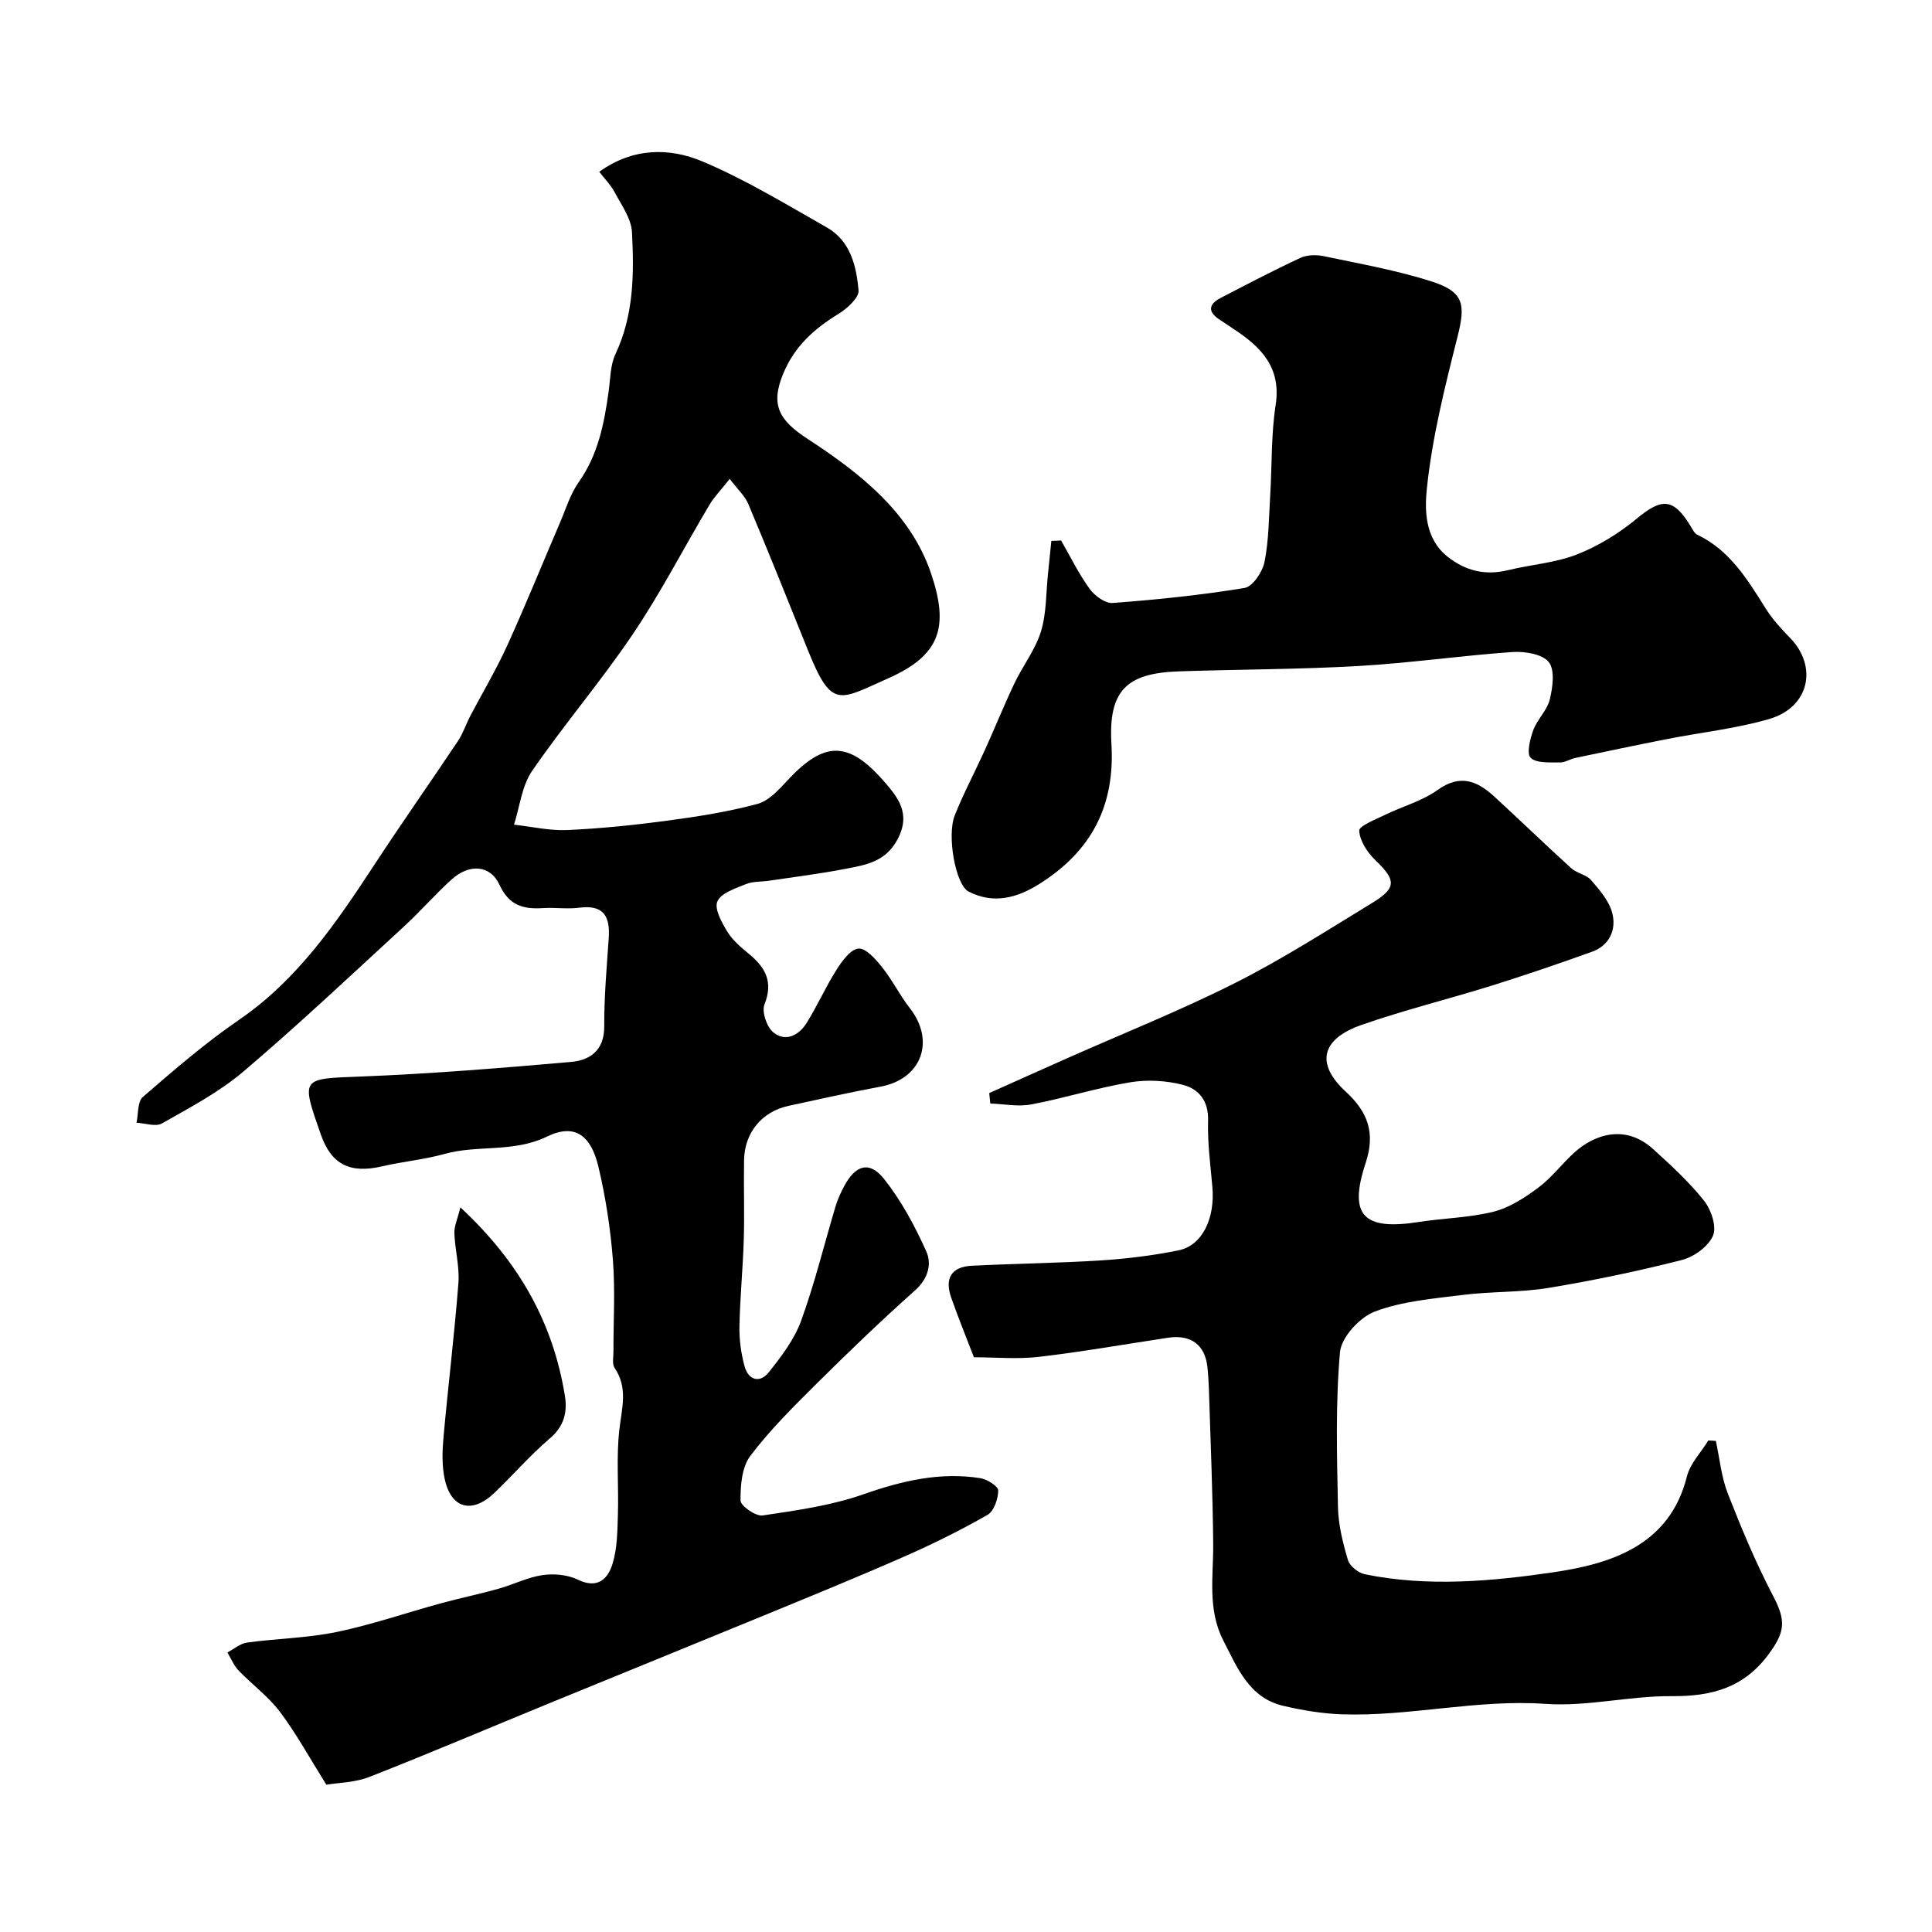
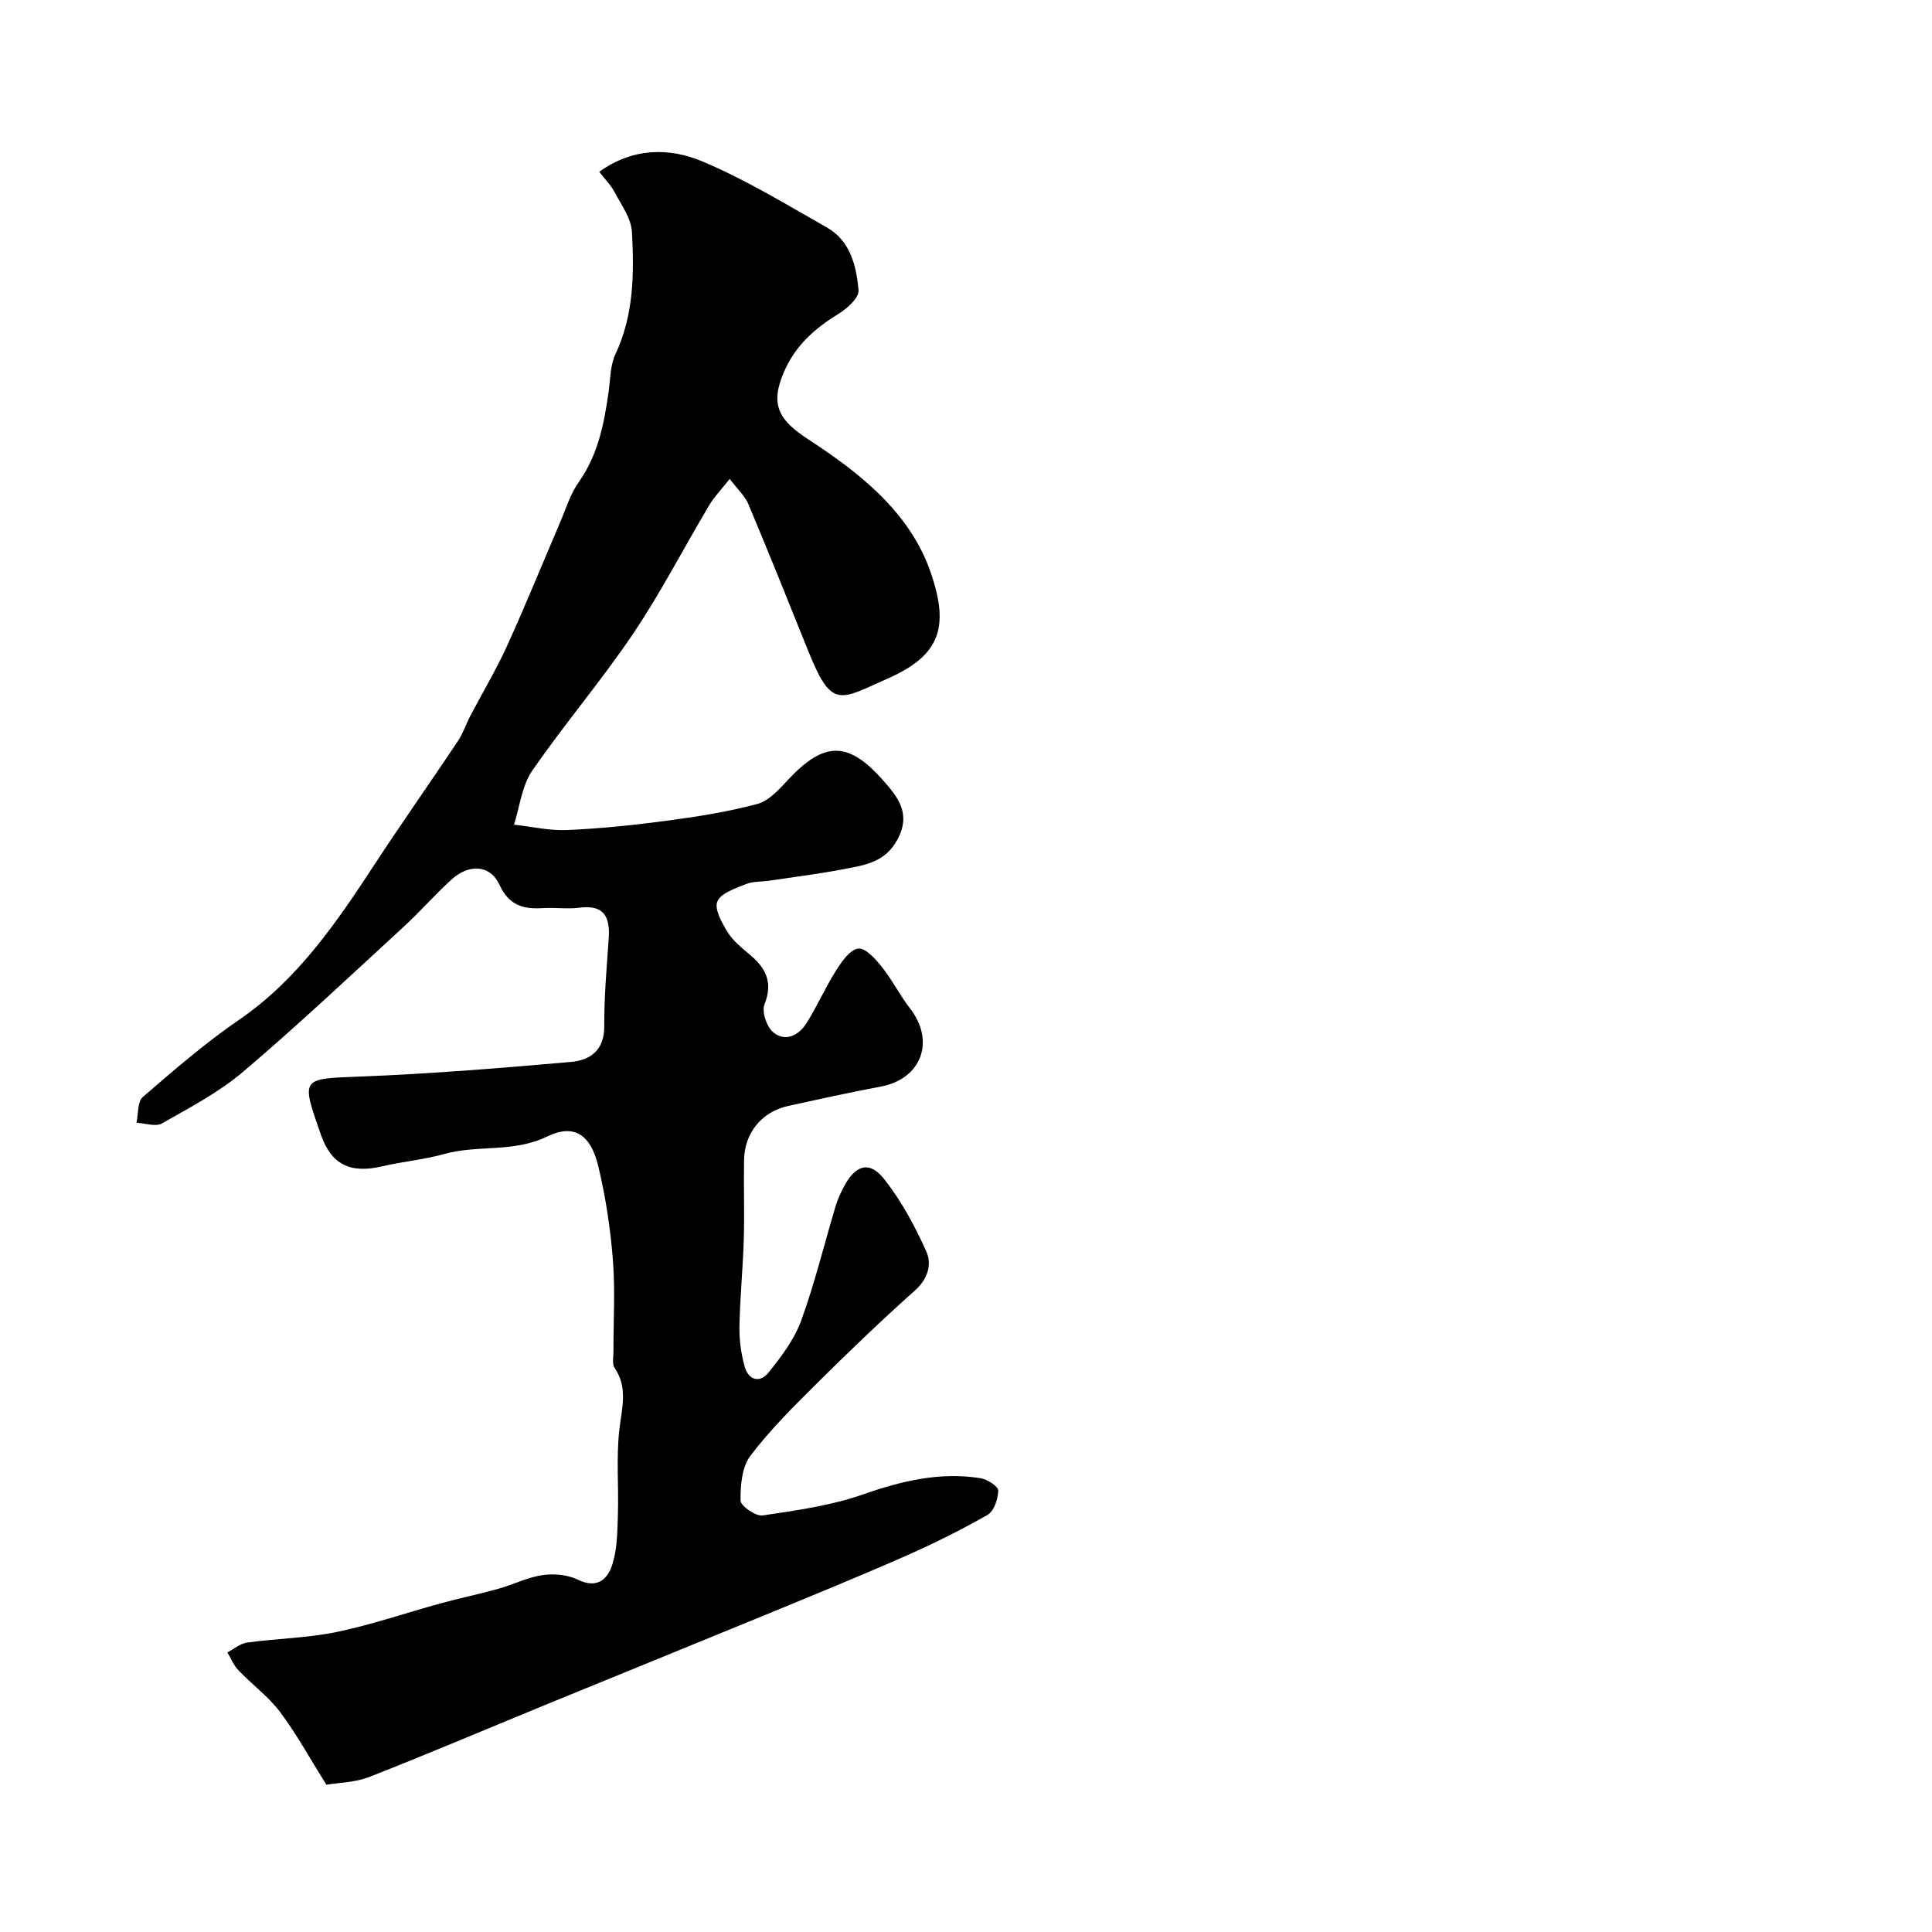
<svg xmlns="http://www.w3.org/2000/svg" enable-background="new 0 0 400 400" viewBox="0 0 400 400">
  <g fill="#000001">
    <path d="m67.57 369.51c-3.45-5.51-6.18-10.52-9.57-15.04-2.42-3.22-5.8-5.69-8.62-8.63-.98-1.03-1.55-2.47-2.3-3.72 1.36-.71 2.66-1.86 4.1-2.05 6.17-.84 12.48-.93 18.55-2.19 7.28-1.51 14.36-3.97 21.55-5.93 3.94-1.08 7.94-1.9 11.87-3 3.08-.86 6.04-2.38 9.16-2.84 2.37-.35 5.2-.09 7.32.94 4.12 2 6.24-.17 7.19-3.28.99-3.22 1-6.78 1.11-10.21.18-5.86-.36-11.78.3-17.57.51-4.44 1.83-8.63-.98-12.78-.56-.82-.23-2.27-.24-3.43-.02-6.33.38-12.7-.12-18.99-.51-6.46-1.5-12.95-3-19.25-1.56-6.55-4.91-9-10.65-6.22-6.98 3.37-14.28 1.66-21.2 3.59-4.22 1.18-8.66 1.57-12.94 2.57-6.63 1.55-10.51-.38-12.68-6.6-4.15-11.89-4.13-11.51 8.4-12 14.48-.57 28.95-1.75 43.4-3.02 3.91-.34 6.9-2.37 6.88-7.33-.03-6.09.51-12.19.93-18.28.31-4.45-.99-6.99-6.08-6.32-2.46.32-5-.07-7.49.08-4.06.26-7.04-.47-9.05-4.83-1.93-4.17-6.3-4.38-9.94-1.07-3.45 3.13-6.52 6.68-9.96 9.83-10.95 10.06-21.77 20.27-33.09 29.89-5.04 4.29-11.08 7.46-16.88 10.76-1.31.75-3.5-.05-5.28-.14.4-1.82.18-4.35 1.31-5.33 6.44-5.57 12.92-11.18 19.93-15.98 12.26-8.41 20.27-20.29 28.19-32.38 5.59-8.53 11.47-16.87 17.13-25.35 1.06-1.59 1.66-3.48 2.55-5.19 2.55-4.86 5.38-9.59 7.65-14.58 3.82-8.39 7.28-16.95 10.92-25.43 1.22-2.84 2.13-5.92 3.88-8.39 4.03-5.71 5.28-12.17 6.2-18.83.36-2.58.33-5.4 1.4-7.67 3.83-8.12 3.87-16.72 3.42-25.29-.15-2.79-2.16-5.55-3.56-8.19-.82-1.55-2.12-2.85-3.21-4.27 6.91-4.99 14.47-5.05 21.36-2.15 8.92 3.76 17.29 8.87 25.74 13.66 4.91 2.78 6.15 8.02 6.58 13.05.13 1.51-2.35 3.74-4.13 4.84-5 3.07-9.05 6.64-11.42 12.29-2.76 6.58-.94 9.73 5.07 13.65 10.75 7.01 21.24 15.22 25.5 27.83 3.73 11.04 1.96 16.9-8.88 21.7-10.16 4.5-11.66 6.52-16.6-5.78-4.06-10.12-8.13-20.24-12.35-30.29-.72-1.71-2.24-3.07-3.86-5.22-1.69 2.15-3.17 3.65-4.22 5.41-5.29 8.88-10.04 18.13-15.81 26.69-6.55 9.72-14.22 18.68-20.87 28.34-2.14 3.11-2.56 7.4-3.76 11.15 3.68.4 7.38 1.28 11.04 1.11 6.88-.31 13.76-1.01 20.6-1.93 6.3-.84 12.62-1.83 18.74-3.47 2.38-.64 4.49-2.99 6.31-4.95 7.47-8.04 12.49-8.16 19.74.08 3.02 3.43 5.84 6.81 2.98 12.19-2.52 4.75-6.72 5.33-10.98 6.15-5.16 1-10.4 1.64-15.6 2.42-1.62.24-3.37.11-4.83.71-2.17.89-5.16 1.85-5.9 3.59-.66 1.56.93 4.4 2.11 6.32 1.1 1.79 2.87 3.24 4.53 4.62 3.37 2.8 4.95 5.77 3.12 10.36-.61 1.52.46 4.68 1.83 5.8 2.5 2.05 5.26.63 6.85-1.88 2.24-3.56 3.94-7.46 6.19-11.01 1.15-1.82 2.9-4.3 4.58-4.46 1.52-.14 3.59 2.22 4.91 3.88 2.12 2.66 3.65 5.79 5.75 8.48 5.3 6.81 2.39 14.64-6.05 16.22-6.4 1.2-12.75 2.6-19.11 3.99-5.49 1.2-9.08 5.55-9.18 11.2-.1 5.5.11 11-.06 16.5-.18 5.99-.78 11.97-.9 17.96-.05 2.75.34 5.59 1.06 8.24.78 2.89 3.15 3.59 5 1.27 2.62-3.27 5.3-6.8 6.71-10.67 2.83-7.77 4.78-15.85 7.16-23.79.42-1.39 1.05-2.74 1.73-4.03 2.36-4.48 5.28-5.37 8.32-1.51 3.56 4.51 6.37 9.74 8.73 15.01 1.14 2.56.36 5.6-2.33 8-6.98 6.23-13.73 12.71-20.37 19.3-4.81 4.78-9.68 9.6-13.75 14.98-1.76 2.33-2.06 6.13-2.03 9.25.01 1.11 3.15 3.3 4.57 3.09 7.04-1.05 14.23-2.05 20.9-4.39 7.96-2.79 15.82-4.65 24.19-3.33 1.4.22 3.7 1.69 3.69 2.55-.02 1.74-.88 4.29-2.22 5.05-5.58 3.19-11.38 6.06-17.28 8.65-9.8 4.31-19.72 8.35-29.63 12.43-14.6 6.01-29.24 11.94-43.84 17.93-12.35 5.07-24.64 10.3-37.06 15.18-2.97 1.21-6.36 1.23-9.07 1.68z" />
-     <path d="m355.25 298.33c.79 3.63 1.13 7.44 2.46 10.85 2.82 7.21 5.81 14.4 9.4 21.25 2.71 5.16 2.48 7.46-.98 12.12-5.17 6.96-11.83 8.68-20.05 8.62-8.69-.07-17.46 2.2-26.07 1.6-14.25-1-28.11 2.64-42.21 2.16-4.04-.14-8.11-.83-12.06-1.74-7.12-1.64-9.53-7.85-12.46-13.53-3.33-6.47-2.04-13.33-2.1-20.12-.1-10.65-.56-21.29-.89-31.93-.05-1.48-.14-2.97-.29-4.44-.47-4.73-3.41-6.93-8.22-6.2-8.88 1.35-17.74 2.9-26.66 3.95-4.43.52-8.97.09-13.48.09-1.63-4.26-3.29-8.29-4.72-12.4-1.39-3.98.11-6.34 4.26-6.55 8.93-.45 17.87-.54 26.79-1.11 5.37-.34 10.76-1.01 16.03-2.08 4.9-.99 7.58-6.56 7.01-13.11-.4-4.59-1.03-9.2-.89-13.78.12-4.1-1.97-6.55-5.23-7.38-3.47-.89-7.38-1.11-10.91-.52-6.89 1.15-13.6 3.28-20.47 4.58-2.72.52-5.65-.09-8.48-.19-.07-.72-.15-1.44-.22-2.16 5.41-2.42 10.81-4.85 16.22-7.25 11.62-5.16 23.46-9.88 34.79-15.6 9.73-4.91 18.96-10.84 28.28-16.52 5.11-3.12 4.94-4.72.68-8.82-1.66-1.6-3.25-4-3.37-6.13-.06-.99 3.38-2.32 5.33-3.28 3.63-1.77 7.7-2.86 10.92-5.17 4.63-3.31 8.15-1.88 11.65 1.32 5.37 4.92 10.6 10 15.99 14.89 1.17 1.06 3.15 1.33 4.14 2.49 1.77 2.06 3.76 4.35 4.38 6.87.84 3.39-.58 6.64-4.24 7.95-6.86 2.46-13.76 4.82-20.72 7-8.98 2.8-18.14 5.05-27 8.15-8.36 2.93-9.48 8.05-3.26 13.78 4.66 4.28 6.18 8.62 4.14 14.8-3.58 10.83-.5 14 10.92 12.22 5.17-.81 10.5-.88 15.55-2.14 3.3-.83 6.46-2.88 9.25-4.96 2.78-2.07 4.92-4.96 7.51-7.31 3.88-3.51 10.37-6.11 16.36-.64 3.69 3.36 7.42 6.78 10.5 10.67 1.47 1.85 2.63 5.38 1.82 7.23-.97 2.23-3.96 4.38-6.47 5.02-9.11 2.31-18.33 4.24-27.6 5.77-5.83.96-11.85.71-17.73 1.45-6.14.77-12.51 1.29-18.2 3.44-3.13 1.18-6.95 5.32-7.22 8.42-.94 10.61-.63 21.35-.42 32.03.07 3.69 1.01 7.43 2.06 10.99.37 1.25 2.15 2.67 3.51 2.95 13.01 2.67 26.32 1.46 39.04-.41 11.5-1.7 24.02-5.32 27.64-19.84.67-2.68 2.91-4.97 4.43-7.44.53 0 1.04.05 1.56.09z" />
-     <path d="m219.69 111.9c1.93 3.36 3.64 6.88 5.9 10 1.04 1.44 3.23 3.06 4.78 2.94 9.13-.69 18.27-1.62 27.3-3.11 1.68-.28 3.72-3.31 4.13-5.37.9-4.48.9-9.14 1.18-13.74.38-6.26.18-12.6 1.13-18.77 1.19-7.77-3-11.99-8.64-15.69-.95-.62-1.87-1.29-2.84-1.9-2.54-1.6-2.56-3.2.12-4.59 5.46-2.83 10.91-5.69 16.49-8.28 1.4-.65 3.33-.67 4.89-.34 7.45 1.57 15 2.9 22.23 5.21 6.76 2.16 7.11 4.73 5.39 11.52-2.62 10.37-5.25 20.85-6.34 31.44-.45 4.39-.43 10.27 4.25 14 3.83 3.04 7.91 3.97 12.64 2.81 4.73-1.15 9.75-1.49 14.22-3.25 4.43-1.75 8.71-4.38 12.38-7.43 5.14-4.26 7.53-4.25 11.05 1.46.42.68.81 1.59 1.46 1.9 6.74 3.23 10.38 9.26 14.14 15.25 1.38 2.2 3.19 4.19 5.02 6.06 5.85 5.98 4.04 14.41-4.24 16.83-6.84 2-14.03 2.76-21.05 4.14-6.38 1.25-12.74 2.59-19.1 3.93-1.11.23-2.18.96-3.26.94-2.08-.05-4.78.2-6.01-.96-.88-.82-.14-3.89.53-5.71.84-2.26 2.89-4.14 3.44-6.42.6-2.5 1.08-6.1-.24-7.71-1.37-1.67-4.99-2.24-7.55-2.06-10.62.74-21.19 2.28-31.81 2.89-12.4.71-24.85.69-37.27 1.11-10.77.37-14.55 3.98-13.9 15.02.76 12.85-4.15 22.17-14.84 28.94-4.76 3.02-9.63 4.25-14.73 1.63-2.72-1.4-4.52-11.6-2.88-15.74 1.83-4.62 4.19-9.03 6.25-13.57 2.07-4.57 3.95-9.24 6.1-13.77 1.73-3.64 4.33-6.96 5.5-10.74 1.17-3.79 1.04-7.98 1.47-12 .24-2.26.46-4.52.69-6.78.68-.01 1.35-.05 2.02-.09z" />
-     <path d="m95.32 249.97c12.24 11.38 19.2 23.99 21.64 39.04.55 3.41-.2 6.31-3.13 8.81-4.04 3.45-7.56 7.51-11.4 11.2-4.71 4.54-9.12 3.34-10.4-3-.56-2.76-.46-5.73-.2-8.56.96-10.62 2.26-21.21 3.08-31.84.26-3.39-.71-6.85-.84-10.29-.05-1.43.64-2.89 1.25-5.36z" />
  </g>
</svg>